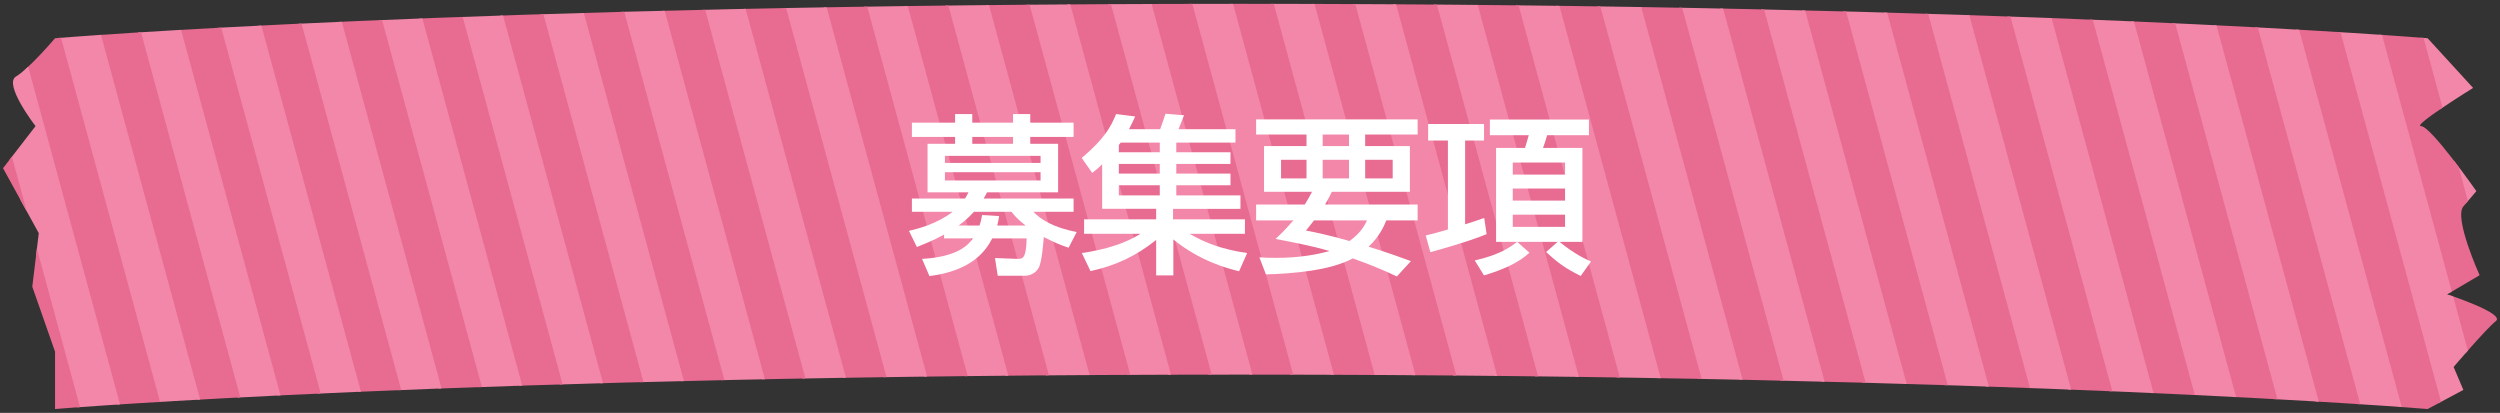
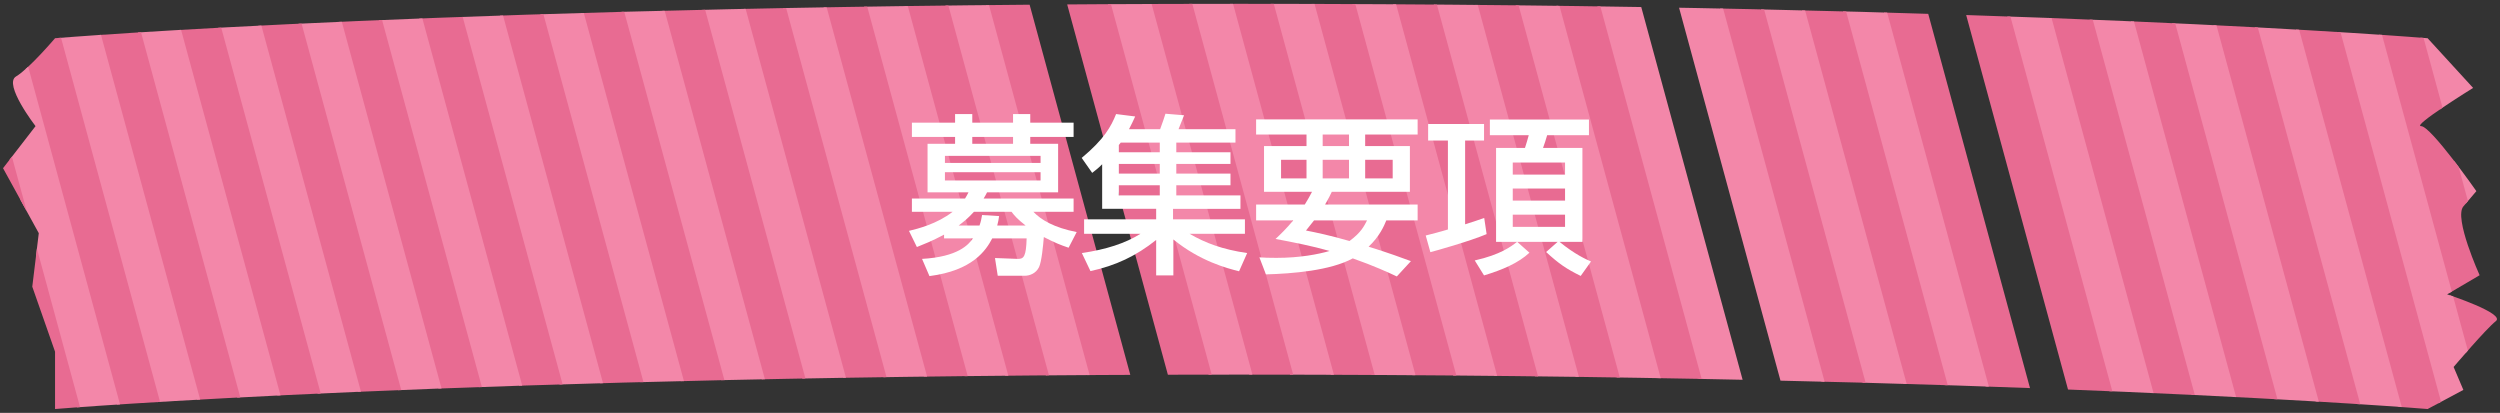
<svg xmlns="http://www.w3.org/2000/svg" xmlns:xlink="http://www.w3.org/1999/xlink" version="1.1" id="レイヤー_1" x="0px" y="0px" width="436px" height="72px" viewBox="0 0 436 72" enable-background="new 0 0 436 72" xml:space="preserve">
  <rect x="0" y="0" width="436" height="72" fill="#333333" stroke="none" />
  <g>
    <g id="XMLID_1304_">
      <defs>
        <path id="XMLID_1305_" d="M423.377,71.333c0,0-71.986-6-206.889-6s-206.889,6-206.889,6v-10L5.63,50l1.134-9.333L0.529,29.333     L6.197,22c0,0-5.668-7.333-3.401-8.667s6.802-6.667,6.802-6.667s71.986-6,206.889-6s206.889,6,206.889,6l7.935,8.667     c0,0-10.77,6.667-9.069,6.667c1.7,0,9.636,11.333,9.636,11.333S431.312,34,429.612,36c-1.7,2,2.834,12,2.834,12l-5.668,3.333     c0,0,10.203,3.333,8.502,4.667c-1.7,1.333-7.369,8-7.369,8l1.7,4L423.377,71.333z" />
      </defs>
      <clipPath id="XMLID_2_">
        <use xlink:href="#XMLID_1305_" overflow="visible" />
      </clipPath>
      <g id="XMLID_1309_" clip-path="url(#XMLID_2_)">
        <line id="XMLID_1635_" fill="none" stroke="#f387a9" stroke-width="7.377" stroke-miterlimit="10" x1="437.636" y1="-2.66" x2="459.339" y2="77.143" />
        <line id="XMLID_1634_" fill="none" stroke="#e86b92" stroke-width="7.377" stroke-miterlimit="10" x1="430.532" y1="-2.66" x2="452.236" y2="77.143" />
        <line id="XMLID_1632_" fill="none" stroke="#f387a9" stroke-width="7.377" stroke-miterlimit="10" x1="423.429" y1="-2.66" x2="445.132" y2="77.143" />
        <line id="XMLID_1629_" fill="none" stroke="#e86b92" stroke-width="7.377" stroke-miterlimit="10" x1="416.325" y1="-2.66" x2="438.028" y2="77.143" />
        <line id="XMLID_1624_" fill="none" stroke="#f387a9" stroke-width="7.377" stroke-miterlimit="10" x1="409.221" y1="-2.66" x2="430.924" y2="77.143" />
        <line id="XMLID_1621_" fill="none" stroke="#e86b92" stroke-width="7.377" stroke-miterlimit="10" x1="402.117" y1="-2.66" x2="423.821" y2="77.143" />
        <line id="XMLID_1616_" fill="none" stroke="#f387a9" stroke-width="7.377" stroke-miterlimit="10" x1="395.014" y1="-2.66" x2="416.717" y2="77.143" />
        <line id="XMLID_1613_" fill="none" stroke="#e86b92" stroke-width="7.377" stroke-miterlimit="10" x1="387.91" y1="-2.66" x2="409.613" y2="77.143" />
        <line id="XMLID_1608_" fill="none" stroke="#f387a9" stroke-width="7.377" stroke-miterlimit="10" x1="380.806" y1="-2.66" x2="402.509" y2="77.143" />
        <line id="XMLID_1598_" fill="none" stroke="#e86b92" stroke-width="7.377" stroke-miterlimit="10" x1="373.702" y1="-2.66" x2="395.406" y2="77.143" />
        <line id="XMLID_1573_" fill="none" stroke="#f387a9" stroke-width="7.377" stroke-miterlimit="10" x1="366.599" y1="-2.66" x2="388.302" y2="77.143" />
        <line id="XMLID_1566_" fill="none" stroke="#e86b92" stroke-width="7.377" stroke-miterlimit="10" x1="359.495" y1="-2.66" x2="381.198" y2="77.143" />
        <line id="XMLID_1564_" fill="none" stroke="#f387a9" stroke-width="7.377" stroke-miterlimit="10" x1="352.391" y1="-2.66" x2="374.094" y2="77.143" />
        <line id="XMLID_1562_" fill="none" stroke="#e86b92" stroke-width="7.377" stroke-miterlimit="10" x1="345.287" y1="-2.66" x2="366.991" y2="77.143" />
-         <line id="XMLID_1561_" fill="none" stroke="#f387a9" stroke-width="7.377" stroke-miterlimit="10" x1="338.184" y1="-2.66" x2="359.887" y2="77.143" />
        <line id="XMLID_1560_" fill="none" stroke="#e86b92" stroke-width="7.377" stroke-miterlimit="10" x1="331.08" y1="-2.66" x2="352.783" y2="77.143" />
        <line id="XMLID_1559_" fill="none" stroke="#f387a9" stroke-width="7.377" stroke-miterlimit="10" x1="323.976" y1="-2.66" x2="345.679" y2="77.143" />
        <line id="XMLID_1558_" fill="none" stroke="#e86b92" stroke-width="7.377" stroke-miterlimit="10" x1="316.872" y1="-2.66" x2="338.576" y2="77.143" />
        <line id="XMLID_1557_" fill="none" stroke="#f387a9" stroke-width="7.377" stroke-miterlimit="10" x1="309.769" y1="-2.66" x2="331.472" y2="77.143" />
        <line id="XMLID_1555_" fill="none" stroke="#e86b92" stroke-width="7.377" stroke-miterlimit="10" x1="302.665" y1="-2.66" x2="324.368" y2="77.143" />
        <line id="XMLID_1553_" fill="none" stroke="#f387a9" stroke-width="7.377" stroke-miterlimit="10" x1="295.561" y1="-2.66" x2="317.264" y2="77.143" />
-         <line id="XMLID_1551_" fill="none" stroke="#e86b92" stroke-width="7.377" stroke-miterlimit="10" x1="288.457" y1="-2.66" x2="310.161" y2="77.143" />
        <line id="XMLID_1550_" fill="none" stroke="#f387a9" stroke-width="7.377" stroke-miterlimit="10" x1="281.354" y1="-2.66" x2="303.057" y2="77.143" />
        <line id="XMLID_1548_" fill="none" stroke="#e86b92" stroke-width="7.377" stroke-miterlimit="10" x1="274.25" y1="-2.66" x2="295.953" y2="77.143" />
        <line id="XMLID_1546_" fill="none" stroke="#f387a9" stroke-width="7.377" stroke-miterlimit="10" x1="267.146" y1="-2.66" x2="288.849" y2="77.143" />
        <line id="XMLID_1545_" fill="none" stroke="#e86b92" stroke-width="7.377" stroke-miterlimit="10" x1="260.042" y1="-2.66" x2="281.746" y2="77.143" />
        <line id="XMLID_1543_" fill="none" stroke="#f387a9" stroke-width="7.377" stroke-miterlimit="10" x1="252.939" y1="-2.66" x2="274.642" y2="77.143" />
        <line id="XMLID_1542_" fill="none" stroke="#e86b92" stroke-width="7.377" stroke-miterlimit="10" x1="245.835" y1="-2.66" x2="267.538" y2="77.143" />
        <line id="XMLID_1537_" fill="none" stroke="#f387a9" stroke-width="7.377" stroke-miterlimit="10" x1="238.731" y1="-2.66" x2="260.434" y2="77.143" />
        <line id="XMLID_1529_" fill="none" stroke="#e86b92" stroke-width="7.377" stroke-miterlimit="10" x1="231.627" y1="-2.66" x2="253.331" y2="77.143" />
        <line id="XMLID_1521_" fill="none" stroke="#f387a9" stroke-width="7.377" stroke-miterlimit="10" x1="224.523" y1="-2.66" x2="246.227" y2="77.143" />
        <line id="XMLID_1518_" fill="none" stroke="#e86b92" stroke-width="7.377" stroke-miterlimit="10" x1="217.42" y1="-2.66" x2="239.123" y2="77.143" />
        <line id="XMLID_1513_" fill="none" stroke="#f387a9" stroke-width="7.377" stroke-miterlimit="10" x1="210.316" y1="-2.66" x2="232.019" y2="77.143" />
        <line id="XMLID_1510_" fill="none" stroke="#e86b92" stroke-width="7.377" stroke-miterlimit="10" x1="203.212" y1="-2.66" x2="224.916" y2="77.143" />
        <line id="XMLID_1505_" fill="none" stroke="#f387a9" stroke-width="7.377" stroke-miterlimit="10" x1="196.108" y1="-2.66" x2="217.812" y2="77.143" />
        <line id="XMLID_1502_" fill="none" stroke="#e86b92" stroke-width="7.377" stroke-miterlimit="10" x1="189.005" y1="-2.66" x2="210.708" y2="77.143" />
-         <line id="XMLID_1497_" fill="none" stroke="#f387a9" stroke-width="7.377" stroke-miterlimit="10" x1="181.901" y1="-2.66" x2="203.604" y2="77.143" />
        <line id="XMLID_1494_" fill="none" stroke="#e86b92" stroke-width="7.377" stroke-miterlimit="10" x1="174.797" y1="-2.66" x2="196.501" y2="77.143" />
        <line id="XMLID_1488_" fill="none" stroke="#f387a9" stroke-width="7.377" stroke-miterlimit="10" x1="167.693" y1="-2.66" x2="189.397" y2="77.143" />
        <line id="XMLID_1482_" fill="none" stroke="#e86b92" stroke-width="7.377" stroke-miterlimit="10" x1="160.59" y1="-2.66" x2="182.293" y2="77.143" />
        <line id="XMLID_1481_" fill="none" stroke="#f387a9" stroke-width="7.377" stroke-miterlimit="10" x1="153.486" y1="-2.66" x2="175.189" y2="77.143" />
        <line id="XMLID_1479_" fill="none" stroke="#e86b92" stroke-width="7.377" stroke-miterlimit="10" x1="146.382" y1="-2.66" x2="168.086" y2="77.143" />
        <line id="XMLID_1475_" fill="none" stroke="#f387a9" stroke-width="7.377" stroke-miterlimit="10" x1="139.278" y1="-2.66" x2="160.982" y2="77.143" />
        <line id="XMLID_1473_" fill="none" stroke="#e86b92" stroke-width="7.377" stroke-miterlimit="10" x1="132.175" y1="-2.66" x2="153.878" y2="77.143" />
        <line id="XMLID_1471_" fill="none" stroke="#f387a9" stroke-width="7.377" stroke-miterlimit="10" x1="125.071" y1="-2.66" x2="146.774" y2="77.143" />
        <line id="XMLID_1470_" fill="none" stroke="#e86b92" stroke-width="7.377" stroke-miterlimit="10" x1="117.967" y1="-2.66" x2="139.671" y2="77.143" />
        <line id="XMLID_1466_" fill="none" stroke="#f387a9" stroke-width="7.377" stroke-miterlimit="10" x1="110.863" y1="-2.66" x2="132.567" y2="77.143" />
        <line id="XMLID_1464_" fill="none" stroke="#e86b92" stroke-width="7.377" stroke-miterlimit="10" x1="103.76" y1="-2.66" x2="125.463" y2="77.143" />
        <line id="XMLID_1463_" fill="none" stroke="#f387a9" stroke-width="7.377" stroke-miterlimit="10" x1="96.656" y1="-2.66" x2="118.359" y2="77.143" />
        <line id="XMLID_1459_" fill="none" stroke="#e86b92" stroke-width="7.377" stroke-miterlimit="10" x1="89.552" y1="-2.66" x2="111.256" y2="77.143" />
        <line id="XMLID_1455_" fill="none" stroke="#f387a9" stroke-width="7.377" stroke-miterlimit="10" x1="82.448" y1="-2.66" x2="104.152" y2="77.143" />
        <line id="XMLID_1452_" fill="none" stroke="#e86b92" stroke-width="7.377" stroke-miterlimit="10" x1="75.345" y1="-2.66" x2="97.048" y2="77.143" />
        <line id="XMLID_1451_" fill="none" stroke="#f387a9" stroke-width="7.377" stroke-miterlimit="10" x1="68.241" y1="-2.66" x2="89.944" y2="77.143" />
        <line id="XMLID_1450_" fill="none" stroke="#e86b92" stroke-width="7.377" stroke-miterlimit="10" x1="61.137" y1="-2.66" x2="82.841" y2="77.143" />
        <line id="XMLID_1446_" fill="none" stroke="#f387a9" stroke-width="7.377" stroke-miterlimit="10" x1="54.033" y1="-2.66" x2="75.737" y2="77.143" />
        <line id="XMLID_1418_" fill="none" stroke="#e86b92" stroke-width="7.377" stroke-miterlimit="10" x1="46.93" y1="-2.66" x2="68.633" y2="77.143" />
        <line id="XMLID_1405_" fill="none" stroke="#f387a9" stroke-width="7.377" stroke-miterlimit="10" x1="39.826" y1="-2.66" x2="61.529" y2="77.143" />
        <line id="XMLID_1397_" fill="none" stroke="#e86b92" stroke-width="7.377" stroke-miterlimit="10" x1="32.722" y1="-2.66" x2="54.426" y2="77.143" />
        <line id="XMLID_1393_" fill="none" stroke="#f387a9" stroke-width="7.377" stroke-miterlimit="10" x1="25.618" y1="-2.66" x2="47.322" y2="77.143" />
        <line id="XMLID_1382_" fill="none" stroke="#e86b92" stroke-width="7.377" stroke-miterlimit="10" x1="18.515" y1="-2.66" x2="40.218" y2="77.143" />
        <line id="XMLID_1381_" fill="none" stroke="#f387a9" stroke-width="7.377" stroke-miterlimit="10" x1="11.411" y1="-2.66" x2="33.114" y2="77.143" />
        <line id="XMLID_1380_" fill="none" stroke="#e86b92" stroke-width="7.377" stroke-miterlimit="10" x1="4.307" y1="-2.66" x2="26.01" y2="77.143" />
        <line id="XMLID_1371_" fill="none" stroke="#f387a9" stroke-width="7.377" stroke-miterlimit="10" x1="-2.797" y1="-2.66" x2="18.907" y2="77.143" />
        <line id="XMLID_1347_" fill="none" stroke="#e86b92" stroke-width="7.377" stroke-miterlimit="10" x1="-9.9" y1="-2.66" x2="11.803" y2="77.143" />
        <line id="XMLID_1343_" fill="none" stroke="#f387a9" stroke-width="7.377" stroke-miterlimit="10" x1="-17.004" y1="-2.66" x2="4.699" y2="77.143" />
        <line id="XMLID_1340_" fill="none" stroke="#e86b92" stroke-width="7.377" stroke-miterlimit="10" x1="-24.108" y1="-2.66" x2="-2.405" y2="77.143" />
      </g>
    </g>
    <g id="XMLID_1788_">
      <g>
        <path id="XMLID_188_" fill="#FFFFFF" d="M174.005,48.091l-0.48-3.09l3.99,0.15c1.05,0.029,1.44-0.45,1.53-3.57h-6     c-1.08,2.07-3.42,5.609-10.95,6.569l-1.29-2.999c6.3-0.36,8.1-2.49,8.88-3.57h-5.04v-0.66c-2.13,1.14-3.63,1.71-4.74,2.16     l-1.38-2.82c1.5-0.359,4.89-1.199,7.62-3.329h-7.109v-2.311h9.27c0.24-0.39,0.39-0.66,0.6-1.08h-7.14v-8.459h4.8v-1.2h-7.529     v-2.49h7.529v-1.5h3v1.5h7.11v-1.5h3v1.5h7.56v2.49h-7.56v1.2h4.859v8.459h-12.389c-0.21,0.391-0.27,0.54-0.6,1.08h15.689v2.311     h-7.02c1.38,1.439,3.6,2.76,7.56,3.539l-1.41,2.73c-1.44-0.48-2.4-0.87-4.32-1.86c-0.12,1.5-0.39,4.32-0.84,5.25     c-0.54,1.11-1.65,1.5-2.49,1.5H174.005z M181.475,27.182h-16.679v1.229h16.679V27.182z M181.475,30.031h-16.679v1.44h16.679     V30.031z M178.865,39.331c-1.41-1.11-1.89-1.649-2.46-2.399h-6.54c-1.14,1.229-1.74,1.68-2.67,2.399h3.63     c0.24-0.66,0.33-1.14,0.45-1.83l2.97,0.181c-0.09,0.6-0.15,0.989-0.33,1.649H178.865z M176.675,25.082v-1.2h-7.11v1.2H176.675z" />
        <path id="XMLID_183_" fill="#FFFFFF" d="M216.094,47.31c-2.07-0.51-6.84-1.77-11.459-5.55v6.271h-3V41.85     c-3.54,2.82-7.05,4.471-11.459,5.431l-1.5-3.15c4.26-0.63,7.53-1.68,10.23-3.359h-9.84v-2.521h12.569v-1.83h-9.419v-7.77     c-0.72,0.72-1.2,1.08-1.74,1.5l-1.83-2.609c3.96-3.3,5.13-5.49,6-7.65l3.33,0.42c-0.39,0.87-0.66,1.41-1.08,2.221h5.43     c0.57-1.591,0.63-1.74,0.93-2.7l3.24,0.27c-0.27,0.721-0.63,1.62-0.96,2.431h9.93v2.34h-10.32v1.68h9.45v2.04h-9.45v1.68h9.45     v2.04h-9.45v1.77h11.19v2.34h-11.76v1.83h12.54v2.521h-9.66c2.79,1.619,5.73,2.729,10.05,3.359L216.094,47.31z M195.455,24.872     c-0.06,0.06-0.27,0.359-0.33,0.42v1.26h7.14v-1.68H195.455z M202.265,28.592h-7.14v1.68h7.14V28.592z M202.265,32.311h-7.14v1.77     h7.14V32.311z" />
        <path id="XMLID_176_" fill="#FFFFFF" d="M227.555,35.671c0.63-1.02,0.87-1.47,1.26-2.22h-8.37v-7.979h7.41v-2.01h-8.79v-2.64     h28.169v2.64h-9.15v2.01h7.8v7.979h-13.62c-0.3,0.63-0.51,1.08-1.17,2.22h16.14v2.761h-5.46c-0.39,0.96-1.17,2.789-3.09,4.589     c3.57,1.11,5.91,1.98,7.38,2.521l-2.46,2.67c-1.47-0.69-3.93-1.83-7.68-3.15c-3.9,2.13-10.56,2.67-15.149,2.79l-1.14-2.97     c0.81,0.06,1.68,0.09,2.97,0.09c4.14,0,7.29-0.63,9.27-1.2c-3-0.869-6.39-1.529-9.42-2.1c0.9-0.84,1.89-1.8,3.09-3.239h-6.479     v-2.761H227.555z M223.415,31.111h4.44v-3.239h-4.44V31.111z M229.175,38.432c-0.36,0.449-0.66,0.84-1.41,1.77     c1.71,0.33,4.26,0.87,7.59,1.83c2.04-1.5,2.55-2.61,3.06-3.6H229.175z M230.675,25.472h4.59v-2.01h-4.59V25.472z M230.675,31.111     h4.59v-3.239h-4.59V31.111z M238.085,31.111h4.8v-3.239h-4.8V31.111z" />
        <path id="XMLID_170_" fill="#FFFFFF" d="M248.646,41.071c1.44-0.36,2.34-0.601,3.87-1.05v-15.51h-3.45v-2.88h9.75v2.88h-3.3     v14.609c1.44-0.45,2.31-0.75,3.33-1.11l0.42,2.82c-2.97,1.26-9,2.939-9.81,3.149L248.646,41.071z M257.196,45.421     c4.53-1.02,6.33-2.43,7.379-3.24h-3.66V25.802h5.04c0.21-0.57,0.48-1.62,0.66-2.22h-6.78v-2.73h17.279v2.73h-7.29     c-0.18,0.66-0.51,1.649-0.72,2.22h6.87v16.379h-3.99c2.73,2.221,4.65,3.061,5.49,3.42l-1.8,2.521c-2.49-1.23-3.75-2.07-6.03-4.17     l2.01-1.771h-7.049l2.13,1.891c-1.89,1.77-4.65,2.97-7.92,3.96L257.196,45.421z M263.825,28.351v2.1h9.12v-2.1H263.825z      M263.825,32.882v2.1h9.12v-2.1H263.825z M263.825,37.441v2.13h9.12v-2.13H263.825z" />
      </g>
    </g>
  </g>
</svg>